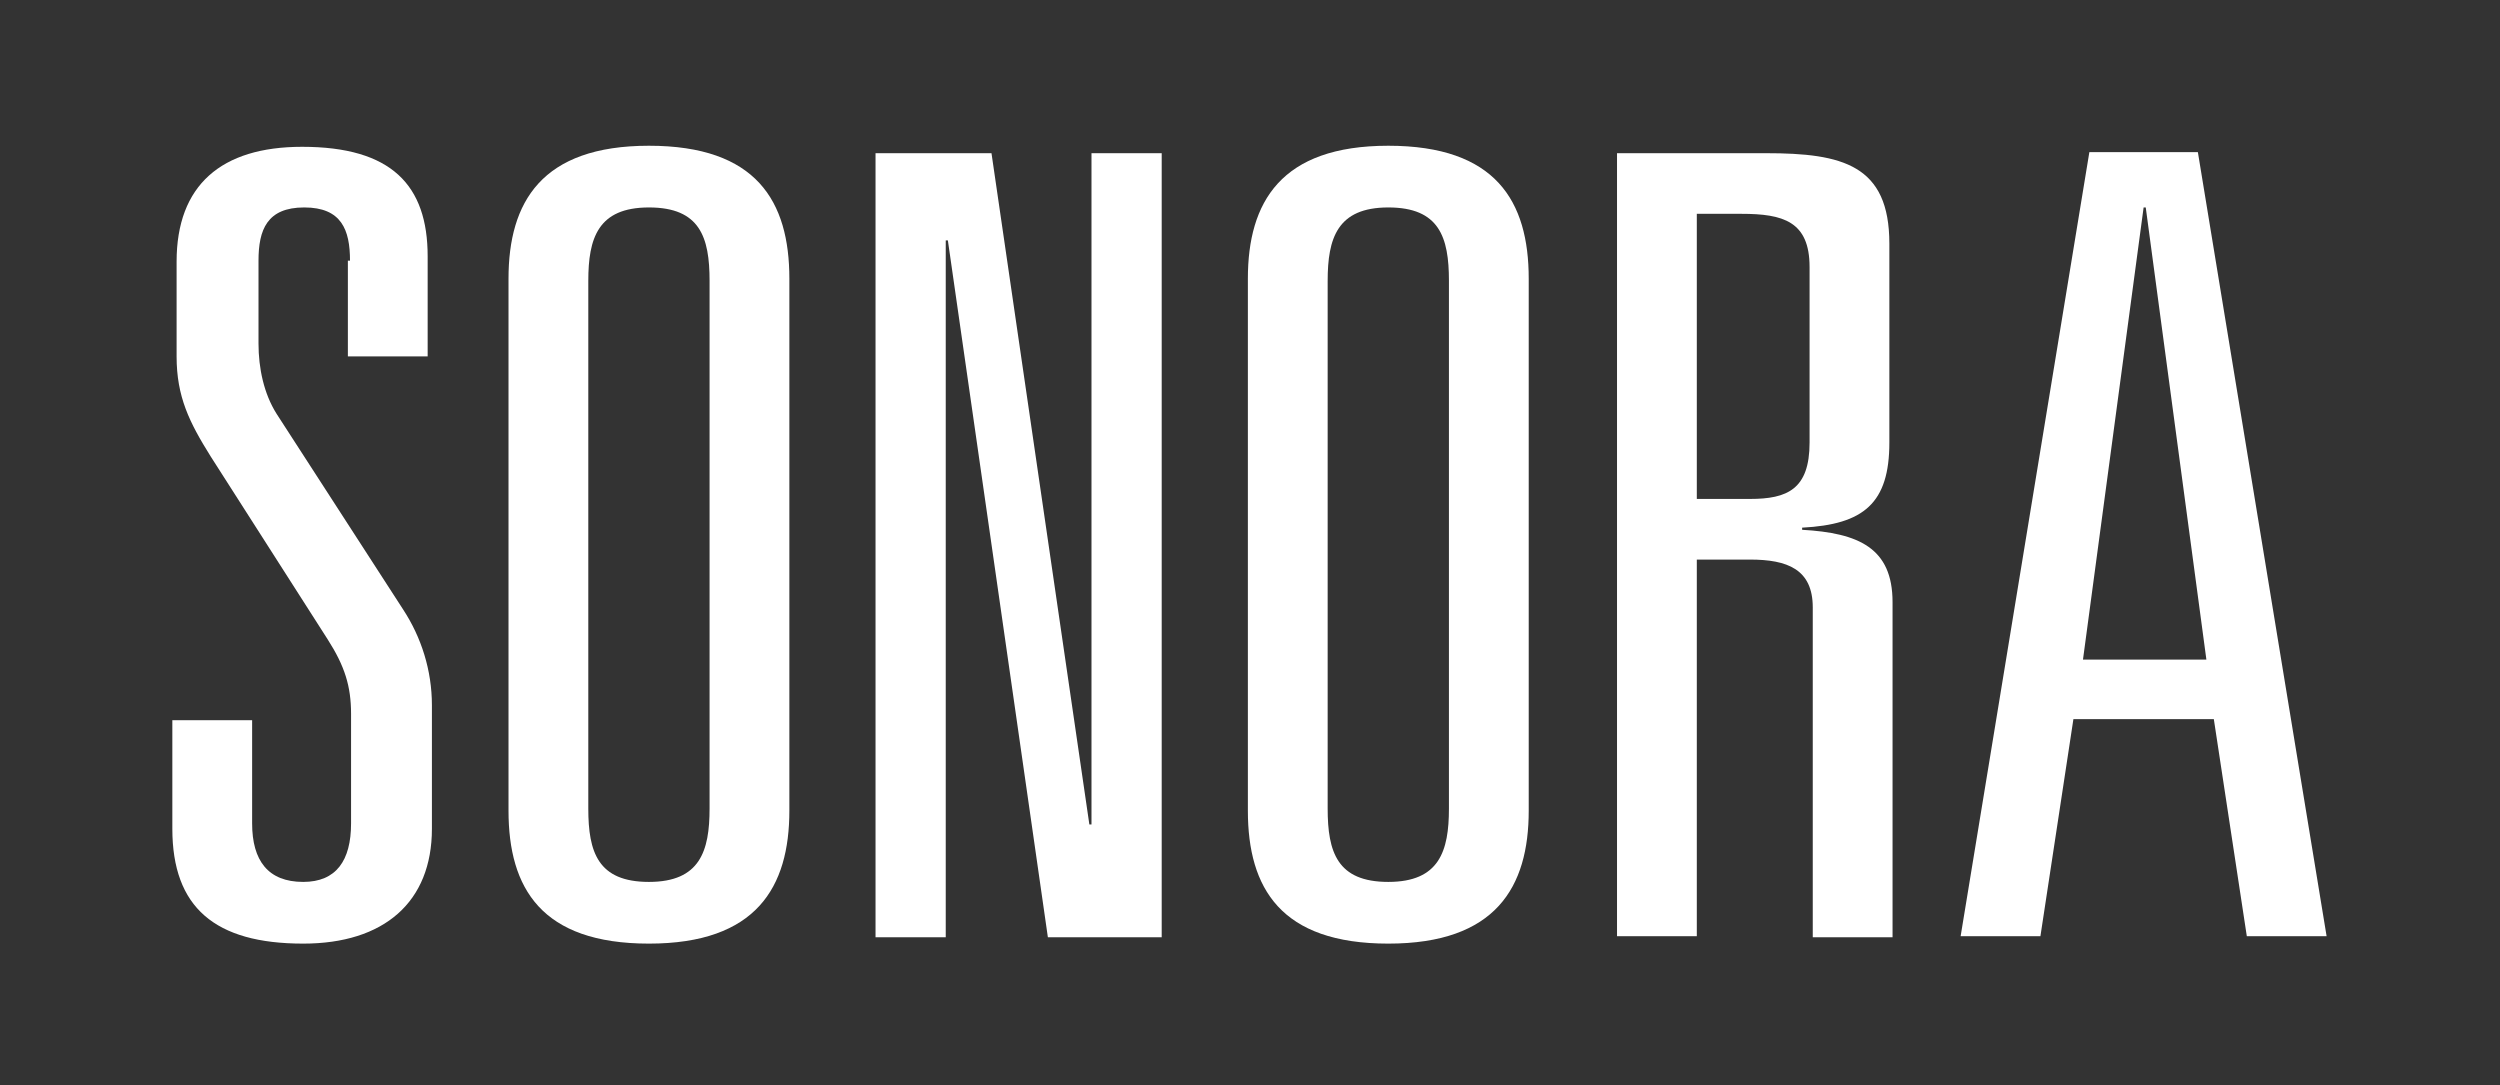
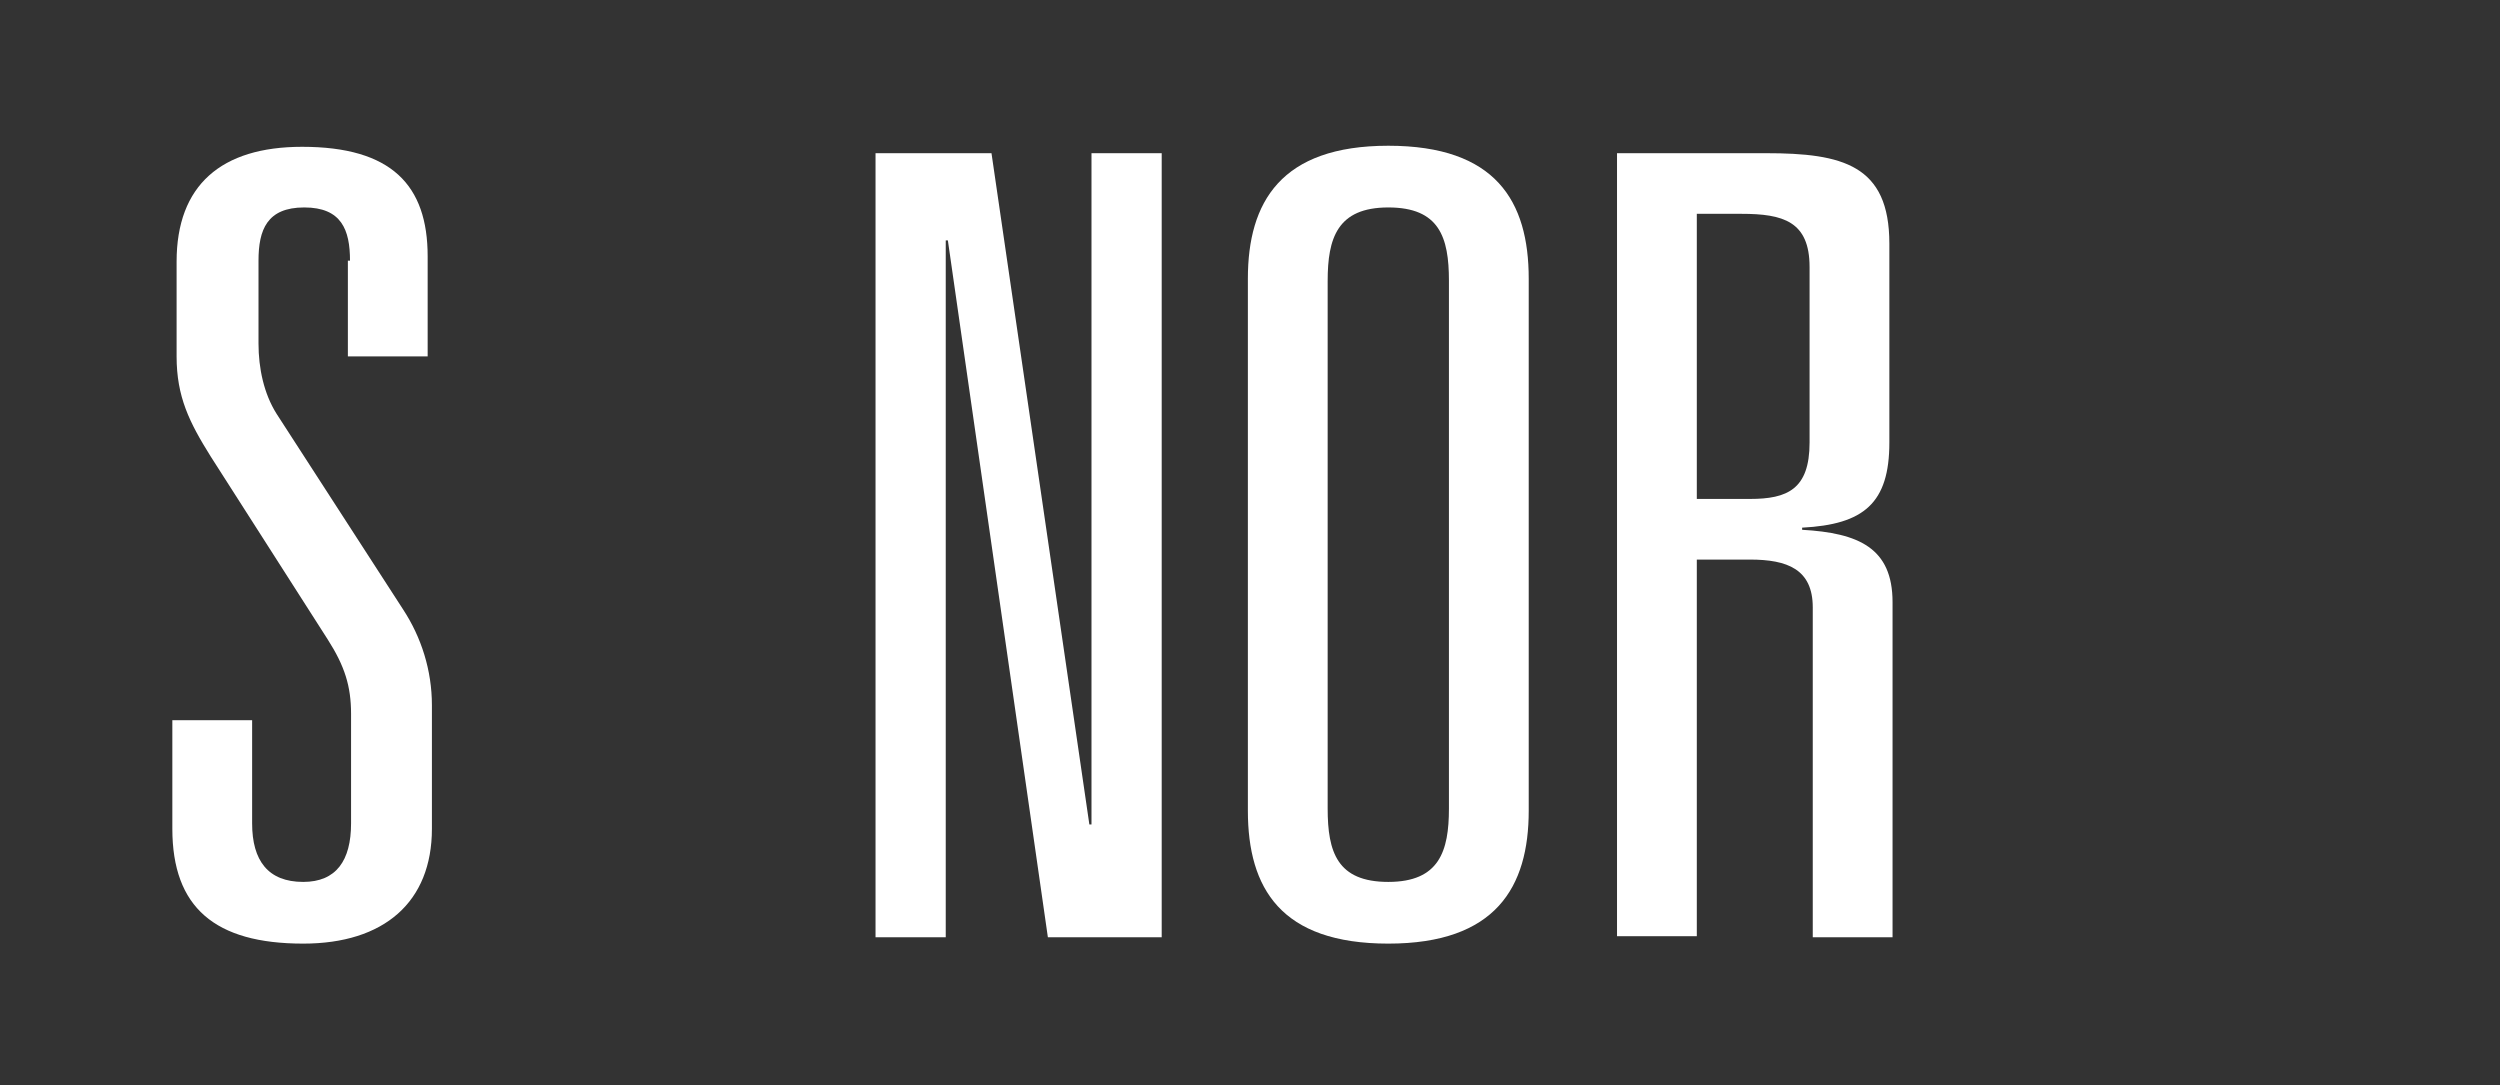
<svg xmlns="http://www.w3.org/2000/svg" version="1.1" id="レイヤー_1" x="0px" y="0px" viewBox="0 0 235 102" style="enable-background:new 0 0 235 102;" xml:space="preserve">
  <rect x="0" y="0" width="235" height="102" fill="#333333" stroke="none" />
  <style type="text/css">
	.st0{fill:#FFFFFF;}
</style>
  <g>
    <g>
      <path class="st0" d="M32.9,24.5c0-2.9-0.8-5-4.3-5s-4.3,2.1-4.3,5v7.8c0,2.3,0.5,4.7,1.7,6.6l11.9,18.4c1.7,2.6,2.7,5.7,2.7,9    v11.6c0,6.9-4.5,10.8-12.1,10.8c-8.3,0-12.3-3.4-12.3-10.8V67.7h7.5v9.7c0,3.5,1.5,5.5,4.8,5.5c3.1,0,4.5-2,4.5-5.5V67.1    c0-2.6-0.6-4.5-2.2-7l-11-17.2c-2-3.2-3.2-5.6-3.2-9.4v-8.9c0-7.2,4.2-10.8,11.8-10.8c8.4,0,11.8,3.6,11.8,10.3v9.4h-7.5v-9H32.9z    " />
-       <path class="st0" d="M47.8,26.2c0-7.2,3.1-12.5,13.2-12.5s13.2,5.2,13.2,12.5v50c0,7.2-3.1,12.5-13.2,12.5s-13.2-5.2-13.2-12.5    C47.8,76.2,47.8,26.2,47.8,26.2z M55.3,76c0,4.1,0.9,6.9,5.7,6.9s5.7-2.9,5.7-6.9V26.4c0-4.1-0.9-6.9-5.7-6.9s-5.7,2.9-5.7,6.9    C55.3,26.4,55.3,76,55.3,76z" />
      <path class="st0" d="M102.6,14.4h6.6v73.7H98.5l-9.4-65.5h-0.2v65.5h-6.6V14.4h10.9l9.2,63.1h0.2V14.4z" />
      <path class="st0" d="M117.3,26.2c0-7.2,3.1-12.5,13.2-12.5s13.2,5.2,13.2,12.5v50c0,7.2-3.1,12.5-13.2,12.5s-13.2-5.2-13.2-12.5    V26.2z M124.8,76c0,4.1,0.9,6.9,5.7,6.9c4.8,0,5.7-2.9,5.7-6.9V26.4c0-4.1-0.9-6.9-5.7-6.9s-5.7,2.9-5.7,6.9V76z" />
      <path class="st0" d="M170.4,57.1c0-3.6-2.4-4.5-5.9-4.5h-5V88H152V14.4h14c7.2,0,11.6,1.1,11.6,8.5v18.7c0,5.7-2.4,7.7-8.2,8v0.2    c5.3,0.3,8.5,1.7,8.5,6.8v31.5h-7.5L170.4,57.1L170.4,57.1z M164.5,46.9c3.5,0,5.6-0.9,5.6-5.3V25.1c0-4.3-2.5-5-6.4-5h-4.2v26.8    H164.5z" />
-       <path class="st0" d="M208.1,67.6h-13.2L191.8,88h-7.5l12.1-73.7h10.2L218.7,88h-7.5L208.1,67.6z M201.7,19.5h-0.2L195.8,62h11.6    L201.7,19.5z" />
    </g>
  </g>
</svg>